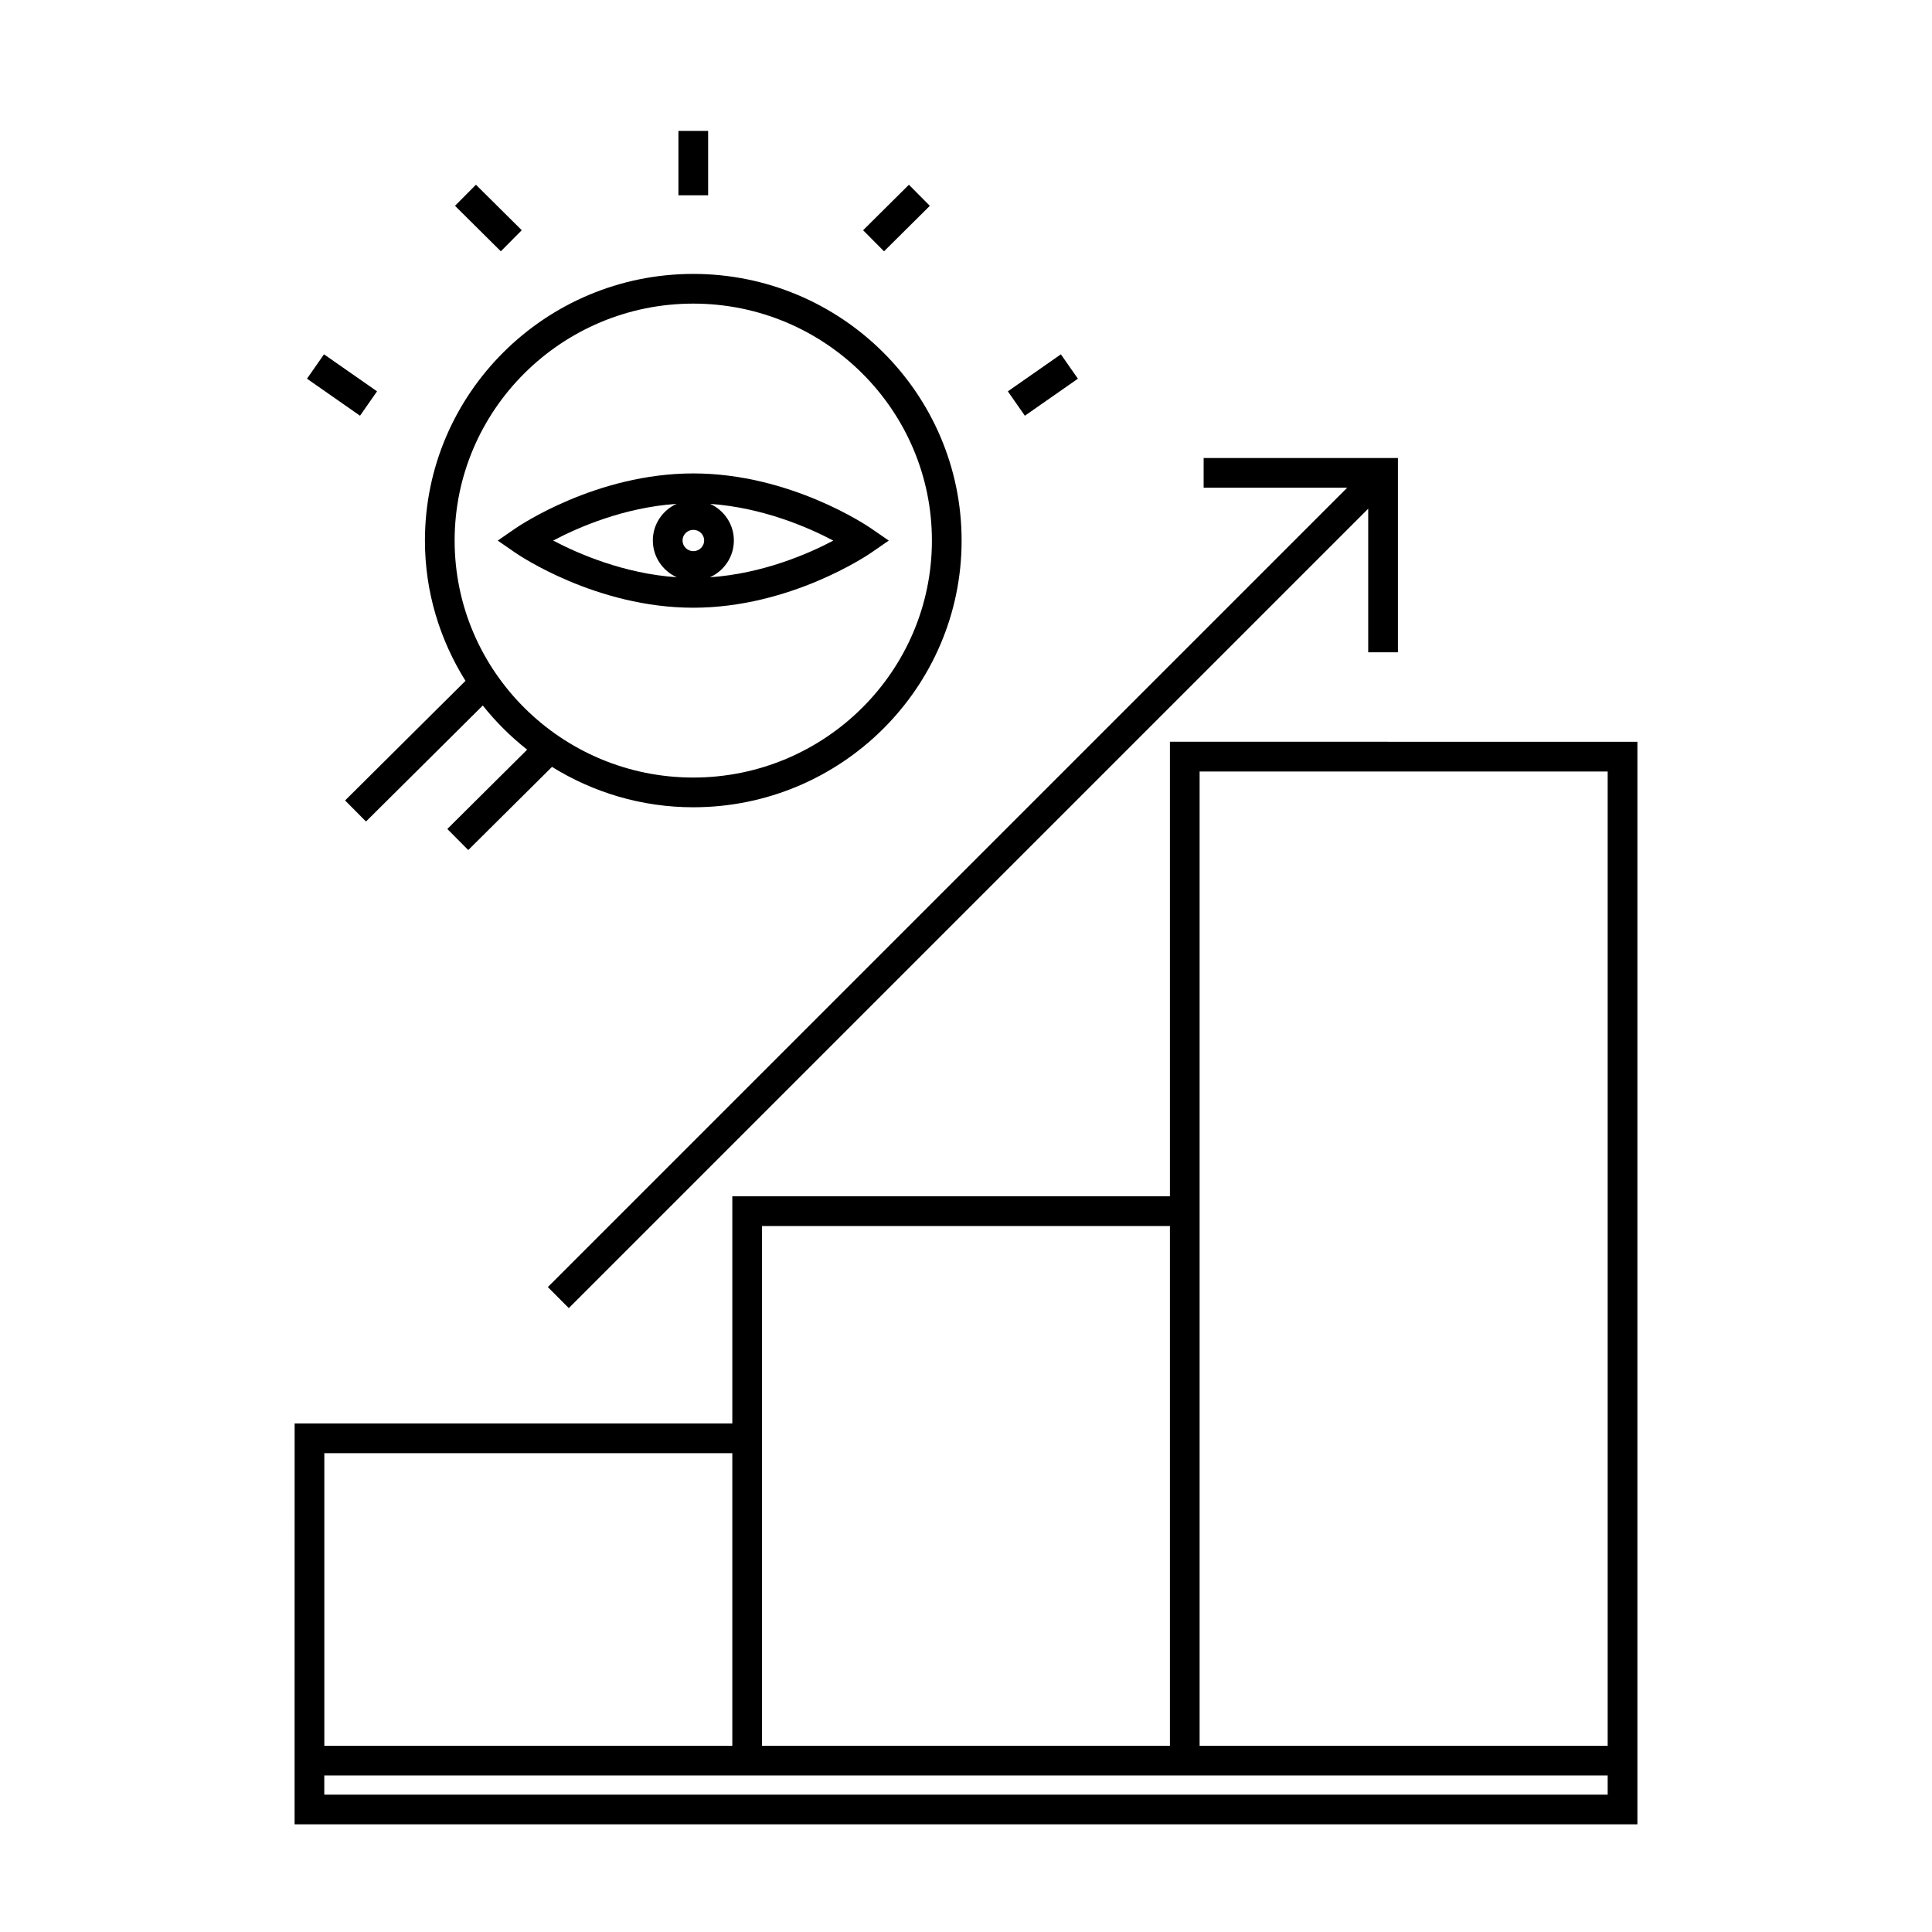
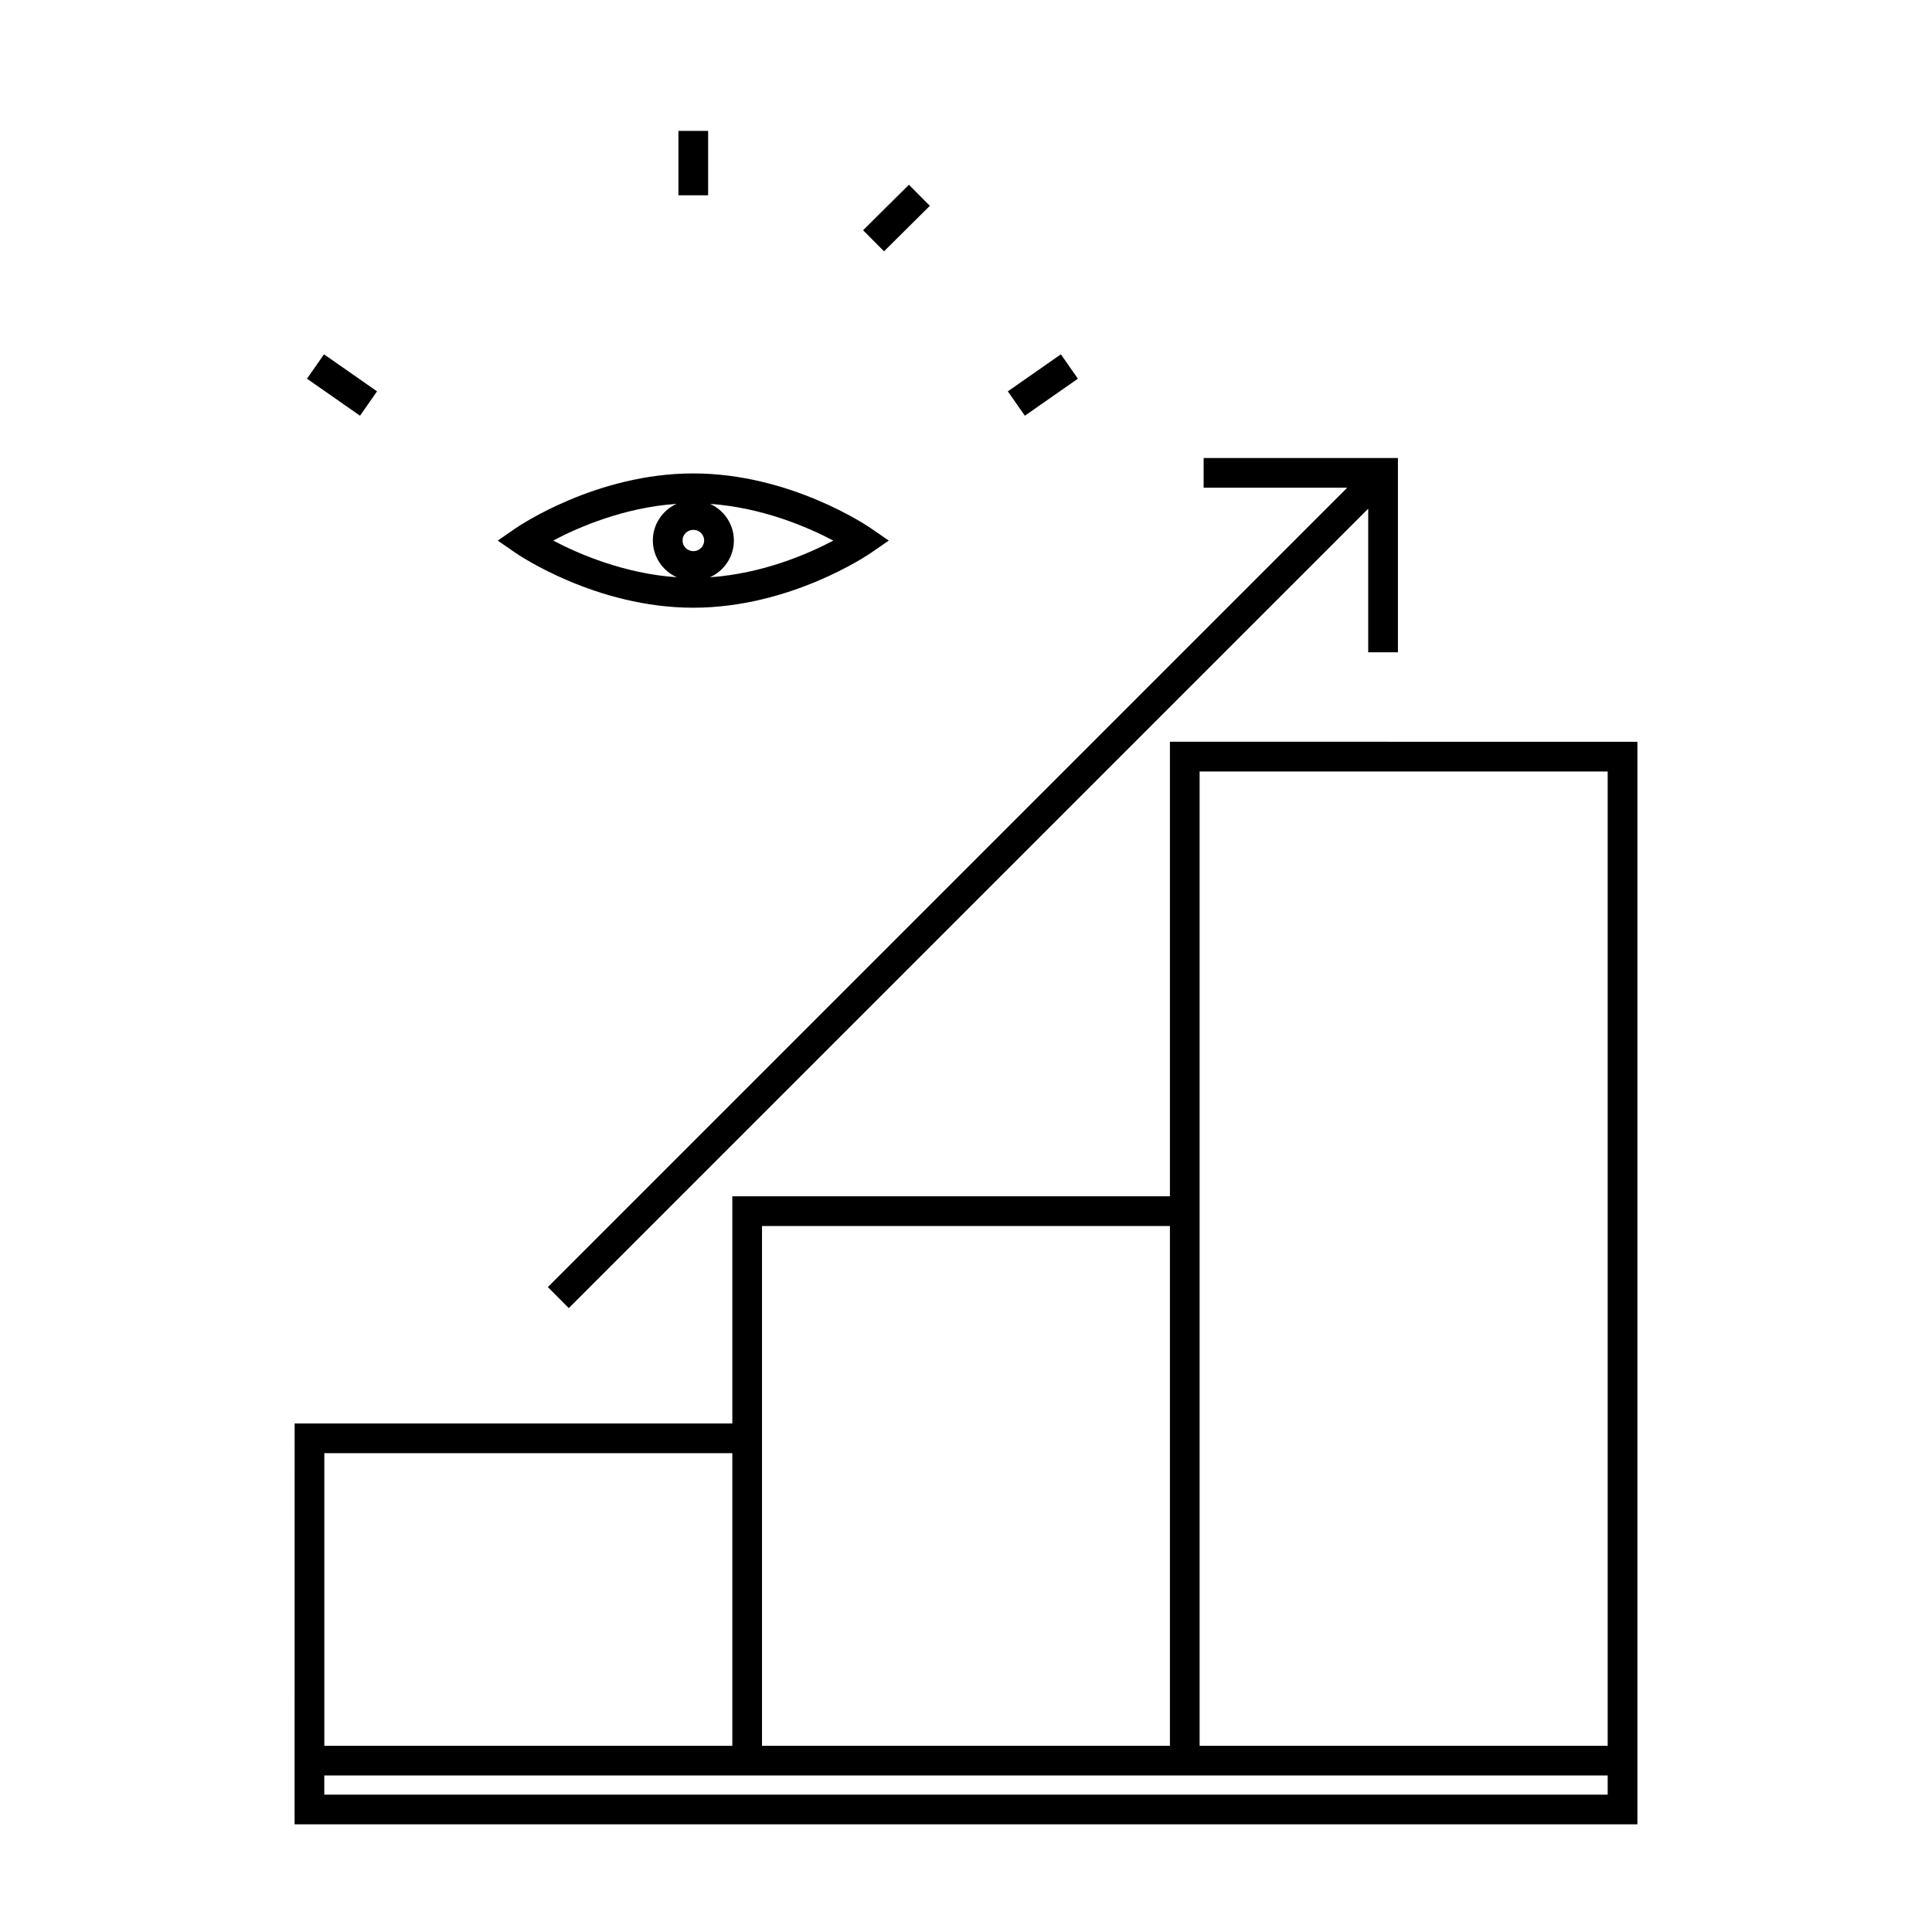
<svg xmlns="http://www.w3.org/2000/svg" fill="#000000" width="800px" height="800px" version="1.1" viewBox="144 144 512 512">
  <g>
    <path d="m222.07 606.65v20.816h355.86v-286.89l-123.89-0.004v120.46l-115.97 0.004v60.195l-115.99-0.004zm347.98 12.945h-340.11v-5.074h340.11v5.074zm-108.14-271.14h108.14v258.2h-108.14zm-115.97 120.46h108.1v137.74h-108.1zm-115.99 60.195h108.12v77.543h-108.12z" />
    <path d="m294.74 490.66 211.85-211.85v38.051h7.875v-51.484h-51.488v7.871h38.047l-211.84 211.84z" />
-     <path d="m240.99 361.71 30.953-30.746c3.449 4.34 7.394 8.262 11.762 11.699l-21.16 21.023 5.547 5.582 22.188-22.035c10.891 6.738 23.695 10.699 37.445 10.699 39.211 0 71.113-31.703 71.113-70.676 0-38.965-31.902-70.668-71.113-70.668-39.211 0-71.113 31.703-71.113 70.668 0 13.648 3.977 26.355 10.746 37.172l-31.906 31.699zm23.492-74.453c0-34.625 28.371-62.797 63.242-62.797 34.871 0 63.242 28.172 63.242 62.797 0 34.633-28.371 62.801-63.242 62.801-34.875 0-63.242-28.176-63.242-62.801z" />
    <path d="m374.84 290.5 4.695-3.238-4.695-3.238c-0.859-0.594-21.391-14.562-47.121-14.562-25.73 0-46.254 13.969-47.121 14.562l-4.695 3.238 4.695 3.238c0.859 0.594 21.395 14.551 47.121 14.551 25.723 0 46.258-13.961 47.121-14.551zm-47.102-6.082c1.586 0 2.871 1.258 2.871 2.812 0 1.562-1.285 2.832-2.871 2.832-1.578 0-2.859-1.27-2.859-2.832 0.004-1.555 1.285-2.812 2.859-2.812zm37.098 2.848c-6.664 3.527-18.73 8.754-32.711 9.719 3.742-1.676 6.359-5.406 6.359-9.75 0-4.309-2.586-8.004-6.285-9.699 13.906 0.977 25.973 6.203 32.637 9.73zm-74.234-0.012c6.66-3.531 18.719-8.758 32.691-9.73-3.699 1.691-6.285 5.391-6.285 9.703 0 4.344 2.617 8.078 6.356 9.75-13.961-0.953-26.074-6.195-32.762-9.723z" />
    <path d="m323.79 178.69h7.871v17.062h-7.871z" />
    <path d="m384.87 192.96 5.547 5.586-12.141 12.055-5.547-5.586z" />
    <path d="m411.09 247.71 14.055-9.812 4.508 6.461-14.055 9.812z" />
-     <path d="m264.58 198.54 5.547-5.586 12.145 12.055-5.547 5.586z" />
    <path d="m239.41 254.17-14.055-9.812 4.508-6.461 14.055 9.812z" />
  </g>
</svg>